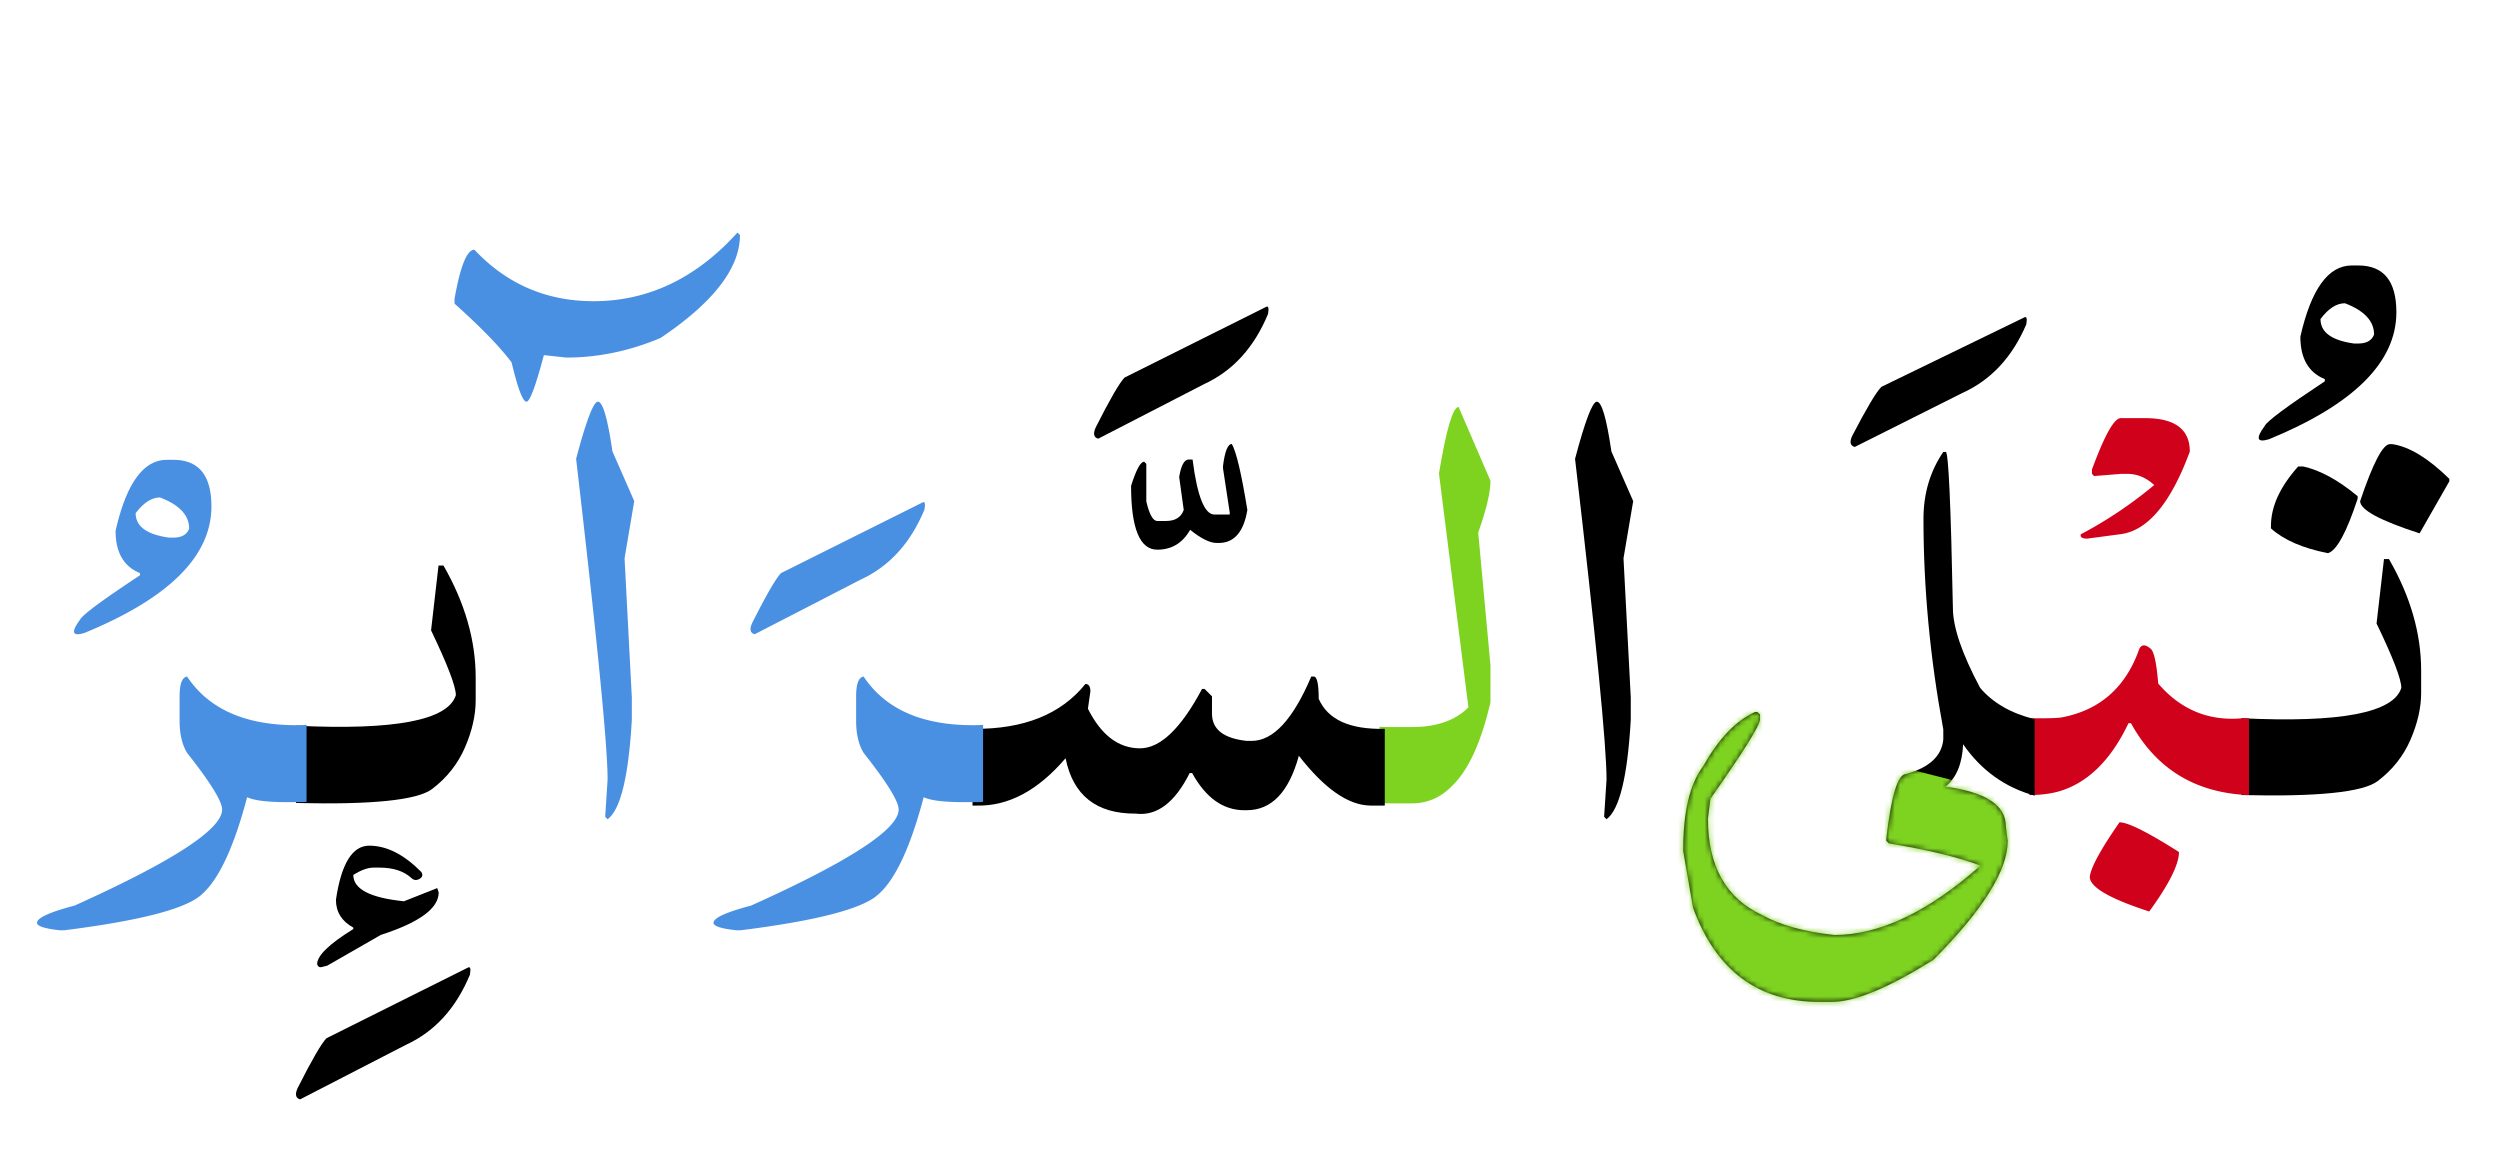
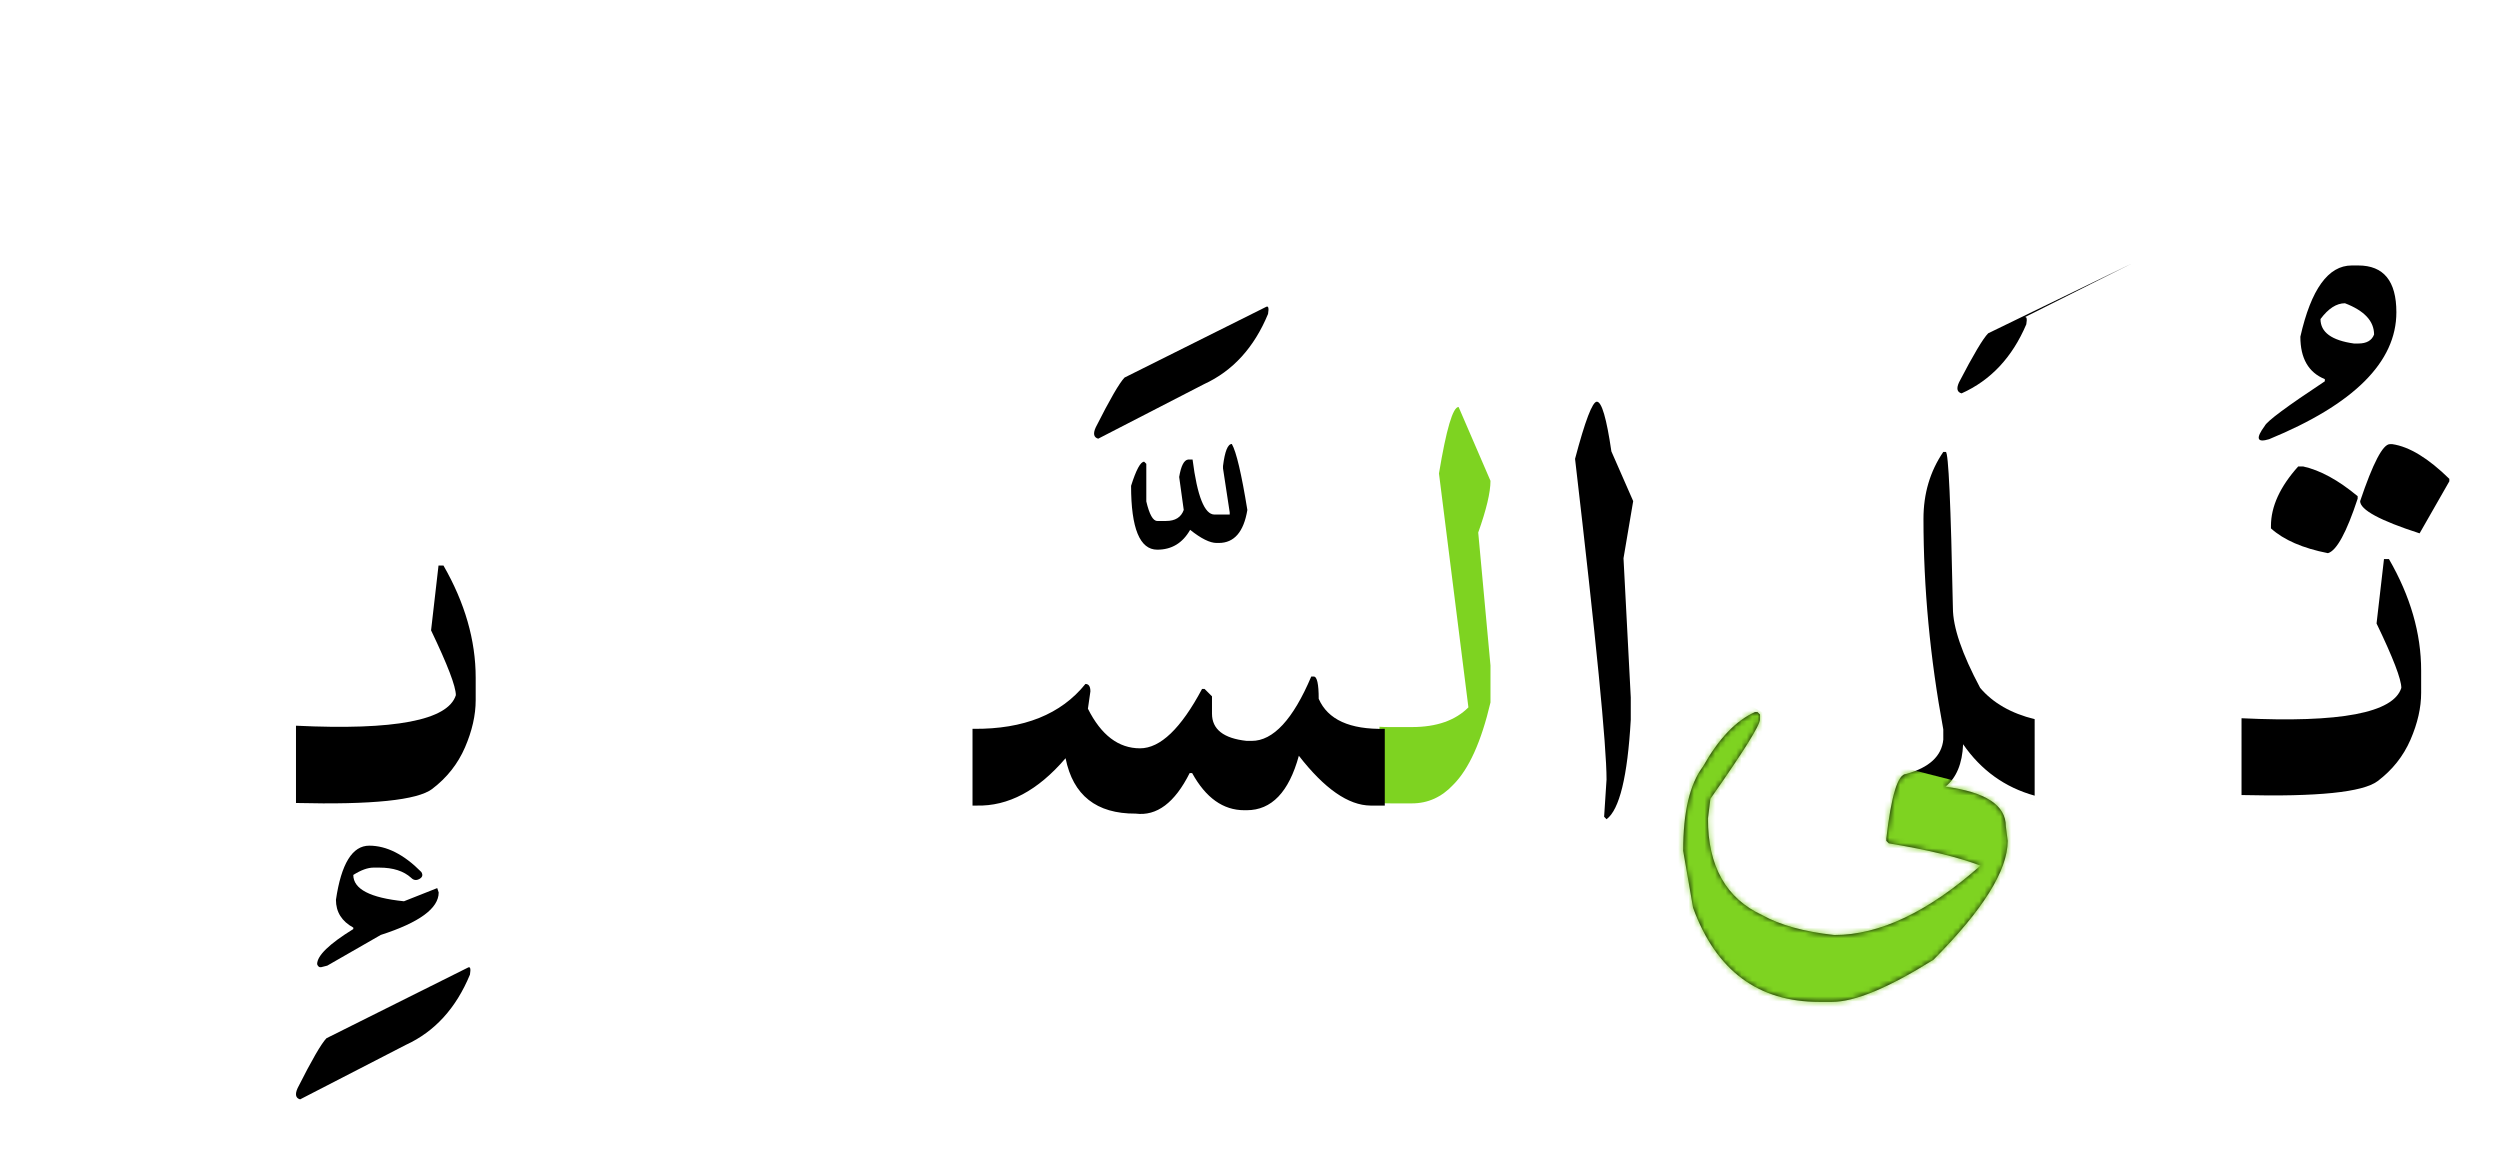
<svg xmlns="http://www.w3.org/2000/svg" xmlns:xlink="http://www.w3.org/1999/xlink" width="473" height="220">
  <defs>
    <path d="M66.957 65.54c-5.625-1.563-10.137-4.806-13.535-9.728-.156 3.672-1.27 6.348-3.34 8.028 7.617 1.015 11.426 3.515 11.426 7.5l.351 2.754c0 5.586-4.687 13.086-14.062 22.5-8.477 5.312-14.883 7.969-19.219 7.969h-2.344c-11.601 0-19.57-5.938-23.906-17.813L.453 75.969c0-7.305 1.25-12.617 3.75-15.938 2.969-5.273 6.25-8.71 9.844-10.312h.469l.468.468v.938c0 1.094-3.125 6.094-9.375 15l-.468 3.75c0 9.023 3.437 15.117 10.312 18.281 3.36 1.875 7.89 3.125 13.594 3.75 8.555 0 17.773-4.375 27.656-13.125-4.023-1.562-9.805-2.968-17.344-4.219l-.468-.468v-.469c.937-8.125 2.187-12.188 3.75-12.188 4.375-1.21 6.718-3.378 7.03-6.503V53c-2.5-13.477-3.75-26.758-3.75-39.844 0-4.765 1.25-8.984 3.75-12.656h.47c.507 0 .957 9.844 1.347 29.531 0 3.633 1.719 8.672 5.157 15.117 2.421 2.852 5.859 4.825 10.312 5.918V65.54z" id="a" />
  </defs>
  <g fill="none" fill-rule="evenodd">
    <path d="M302.125 76c.917 0 1.833 3.135 2.75 9.405L309 94.81l-1.833 10.815 1.375 26.333v4.232c-.611 10.738-2.14 17.007-4.584 18.81l-.458-.47.458-7.054c0-6.348-1.986-26.568-5.958-60.66 1.91-7.21 3.285-10.816 4.125-10.816z" fill="#000" />
    <path d="M261 137.5c.541.04 1.122.059 1.74.059h4.41c4.64 0 8.198-1.242 10.673-3.727l-5.569-44.254c1.392-8.385 2.63-12.578 3.713-12.578L282 90.975c0 2.174-.773 5.435-2.32 9.783l2.32 25.155v6.988c-1.74 7.414-4.08 12.597-7.02 15.547-2.204 2.368-4.814 3.552-7.83 3.552h-3.946c-.773 0-1.508-.02-2.204-.058V137.5z" fill="#7ED321" />
    <path d="M262 152.415h-2.7c-4.186-.04-8.706-3.181-13.557-9.427-1.878 6.87-5.165 10.305-9.86 10.305h-.47c-3.99 0-7.278-2.342-9.86-7.026h-.47c-2.817 5.62-6.22 8.177-10.212 7.67-7.434.039-11.855-3.454-13.264-10.48-5.243 6.128-10.858 9.114-16.844 8.958H184v-14.52h.235c9.469.078 16.511-2.752 21.128-8.49.626 0 .94.469.94 1.405l-.47 3.279c2.504 4.996 5.79 7.494 9.86 7.494 3.834 0 7.747-3.747 11.738-11.241h.47l1.408 1.405v3.279c0 2.966 2.191 4.684 6.574 5.152h.939c4.069 0 7.825-4.06 11.268-12.178h.47c.626 0 .939 1.405.939 4.215 1.721 3.943 5.888 5.836 12.501 5.68v14.52zM233.063 84c.845 1.464 1.824 5.626 2.937 12.486-.691 4.161-2.496 6.242-5.414 6.242h-.403c-1.267 0-2.937-.828-5.01-2.485-1.42 2.505-3.494 3.757-6.22 3.757-3.302 0-4.953-4.027-4.953-12.08.96-3.045 1.785-4.567 2.476-4.567l.404.404v7.11c.576 2.466 1.267 3.7 2.073 3.7h1.67c1.728 0 2.841-.694 3.34-2.081l-.864-6.243c.346-2.081.903-3.18 1.67-3.295h.865c.883 6.936 2.265 10.405 4.146 10.405h2.88v-.405l-1.267-8.324v-.462c.345-2.775.902-4.162 1.67-4.162zm6.446-25.919c.464-.278.599.16.406 1.312-2.63 6.359-6.67 10.79-12.123 13.294L207.78 83c-.85-.238-1.006-.954-.464-2.146 2.668-5.286 4.486-8.426 5.452-9.42l26.74-13.353z" fill="#000" />
-     <path d="M186 151.709a14.54 14.54 0 01-1.302.058h-2.366c-3.708 0-6.232-.31-7.573-.932-2.761 10.447-5.976 16.845-9.644 19.194-3.668 2.35-11.971 4.34-24.909 5.971h-.946c-2.84-.31-4.26-.777-4.26-1.398 0-.932 2.367-2.02 7.1-3.262 18.617-8.389 27.926-14.447 27.926-18.175 0-1.553-2.21-5.126-6.627-10.718-.947-1.554-1.42-3.573-1.42-6.059v-4.66c0-2.33.473-3.573 1.42-3.728 4.102 6.175 11.044 9.243 20.826 9.204.592 0 1.183-.02 1.775-.058v14.563zm-11.491-56.628c.464-.278.599.16.406 1.312-2.63 6.359-6.67 10.79-12.123 13.294L142.78 120c-.85-.238-1.006-.954-.464-2.146 2.668-5.286 4.486-8.426 5.452-9.42l26.74-13.353zM113.125 76c.917 0 1.833 3.135 2.75 9.405L120 94.81l-1.833 10.815 1.375 26.333v4.232c-.611 10.738-2.14 17.007-4.584 18.81l-.458-.47.458-7.054c0-6.348-1.986-26.568-5.958-60.66 1.91-7.21 3.285-10.816 4.125-10.816zm26.405-32l.47.464c0 6.26-5.009 12.753-15.026 19.478-5.87 2.473-11.817 3.71-17.844 3.71l-4.226-.464C101.34 73.063 100.244 76 99.617 76c-.704 0-1.643-2.473-2.817-7.42-2.191-2.938-5.791-6.648-10.8-11.13v-.928c1.096-6.184 2.348-9.276 3.757-9.276 6.104 6.493 13.617 9.74 22.539 9.74 10.33 0 19.408-4.329 27.234-12.986z" fill="#4A90E2" />
    <path d="M56 137.303c18.68.904 28.763-1.022 30.248-5.777 0-1.651-1.563-5.739-4.69-12.263L82.967 107h.937C87.968 114.075 90 121.15 90 128.224v4.245c0 2.83-.674 5.807-2.022 8.932-1.349 3.124-3.42 5.748-6.214 7.87-2.794 2.123-11.382 3.007-25.764 2.653v-14.62zm32.509 45.778c.464-.278.599.16.406 1.312-2.63 6.359-6.67 10.79-12.123 13.294L56.78 208c-.85-.238-1.006-.954-.464-2.146 2.668-5.286 4.486-8.426 5.452-9.42l26.74-13.353z" fill="#000" />
-     <path d="M58 151.709a14.54 14.54 0 01-1.302.058h-2.366c-3.708 0-6.232-.31-7.573-.932-2.761 10.447-5.976 16.845-9.644 19.194-3.668 2.35-11.971 4.34-24.909 5.971h-.946c-2.84-.31-4.26-.777-4.26-1.398 0-.932 2.367-2.02 7.1-3.262 18.617-8.389 27.926-14.447 27.926-18.175 0-1.553-2.21-5.126-6.627-10.718-.947-1.554-1.42-3.573-1.42-6.059v-4.66c0-2.33.473-3.573 1.42-3.728 4.102 6.175 11.044 9.243 20.826 9.204.592 0 1.183-.02 1.775-.058v14.563zM32.805 87C37.602 87 40 89.94 40 95.818c0 9.382-8.014 17.363-24.042 23.942-2.3.701-2.574-.136-.819-2.51.429-.896 4.212-3.699 11.348-8.41v-.408c-3.08-1.246-4.62-3.913-4.62-8C23.893 91.476 27.13 87 31.576 87h1.228zm-2.515 7.124c-1.6 0-3.14.993-4.622 2.979 0 2.491 2.106 4.029 6.318 4.613h.819c1.56 0 2.554-.565 2.983-1.694 0-2.53-1.833-4.496-5.498-5.898z" fill="#4A90E2" />
    <path d="M69.857 160c3.286 0 6.572 1.661 9.857 4.983.343.554.223.992-.36 1.315-.58.323-1.1.254-1.556-.208-1.415-1.292-3.423-1.938-6.024-1.938h-1.095c-1.096 0-2.373.462-3.834 1.385 0 2.676 3.195 4.337 9.584 4.983l6.297-2.492.274.83c0 3-3.65 5.676-10.952 8.029L61.917 182.7l-1.096.277c-.387.092-.661-.092-.821-.554 0-1.615 2.282-3.83 6.845-6.644v-.276c-2.19-1.2-3.285-2.953-3.285-5.26C64.563 163.414 66.663 160 69.857 160zm382.307-75.965h.469c3.203.469 6.797 2.656 10.781 6.563v.468l-5.625 9.844c-7.5-2.422-11.25-4.453-11.25-6.094 2.422-7.187 4.297-10.78 5.625-10.78zm-17.344 4.219h.938c3.203.703 6.64 2.578 10.312 5.625v.469c-2.11 6.406-3.984 9.843-5.625 10.312-4.765-.937-8.359-2.5-10.78-4.687v-.47c0-3.671 1.718-7.42 5.155-11.25zm-10.722 47.636c18.672.9 28.75-1.015 30.234-5.742 0-1.64-1.562-5.703-4.687-12.187l1.406-12.188h.937c4.063 7.032 6.094 14.063 6.094 21.094v4.219c0 2.812-.674 5.771-2.021 8.877-1.348 3.105-3.418 5.713-6.211 7.822-2.793 2.11-11.377 2.988-25.752 2.637V135.89zm22.09-85.663c4.804 0 7.207 2.949 7.207 8.847 0 9.414-8.028 17.422-24.082 24.024-2.305.703-2.579-.137-.82-2.52.429-.898 4.218-3.71 11.366-8.437v-.41c-3.086-1.25-4.629-3.926-4.629-8.028 2.032-8.984 5.274-13.476 9.727-13.476h1.23zm-2.52 7.148c-1.602 0-3.145.996-4.629 2.988 0 2.5 2.11 4.043 6.328 4.63h.82c1.563 0 2.56-.567 2.989-1.7 0-2.54-1.836-4.512-5.508-5.918z" fill="#000" />
-     <path d="M383.96 135.89c3.321.04 5.392-.019 6.212-.175 7.031-1.367 11.836-5.527 14.414-12.48.39-1.329 1.172-1.485 2.344-.47.625.548 1.093 2.735 1.406 6.563 4.258 4.961 9.57 7.149 15.937 6.563h1.23v14.53h-.292c-9.961-.468-17.305-5-22.031-13.593h-.47c-3.32 6.992-7.694 11.29-13.124 12.89-1.64.47-3.516.704-5.625.704V135.89zm17.052 19.688c1.601 0 5.351 1.875 11.25 5.625 0 2.344-1.875 6.094-5.625 11.25-7.5-2.422-11.25-4.61-11.25-6.562.195-1.758 2.07-5.196 5.625-10.313zm.234-76.465h4.629c5.625 0 8.438 2.11 8.438 6.328-3.633 9.844-8.047 15.059-13.243 15.645l-6.152.82c-.977 0-1.387-.273-1.23-.82a79.152 79.152 0 0013.886-9.316c-1.523-1.407-3.203-2.11-5.039-2.11h-1.289l-5.039.41-.41-.41v-.82c2.383-6.485 4.2-9.727 5.45-9.727z" fill="#D0021B" />
    <g transform="translate(318 85)">
      <mask id="b" fill="#fff">
        <use xlink:href="#a" />
      </mask>
      <use fill="#000" xlink:href="#a" />
      <path fill="#7ED321" fill-rule="nonzero" mask="url(#b)" d="M27.95 56.637L72.574 68l-23.433 68.596L8.84 127.5-13 84l4.129-47.578z" />
    </g>
-     <path d="M382.965 60.07c.469-.273.605.157.41 1.29-2.656 6.25-6.738 10.605-12.246 13.066l-20.215 10.136c-.86-.234-1.016-.937-.469-2.109 2.696-5.195 4.532-8.281 5.508-9.258l27.012-13.125z" fill="#000" />
+     <path d="M382.965 60.07c.469-.273.605.157.41 1.29-2.656 6.25-6.738 10.605-12.246 13.066c-.86-.234-1.016-.937-.469-2.109 2.696-5.195 4.532-8.281 5.508-9.258l27.012-13.125z" fill="#000" />
  </g>
</svg>